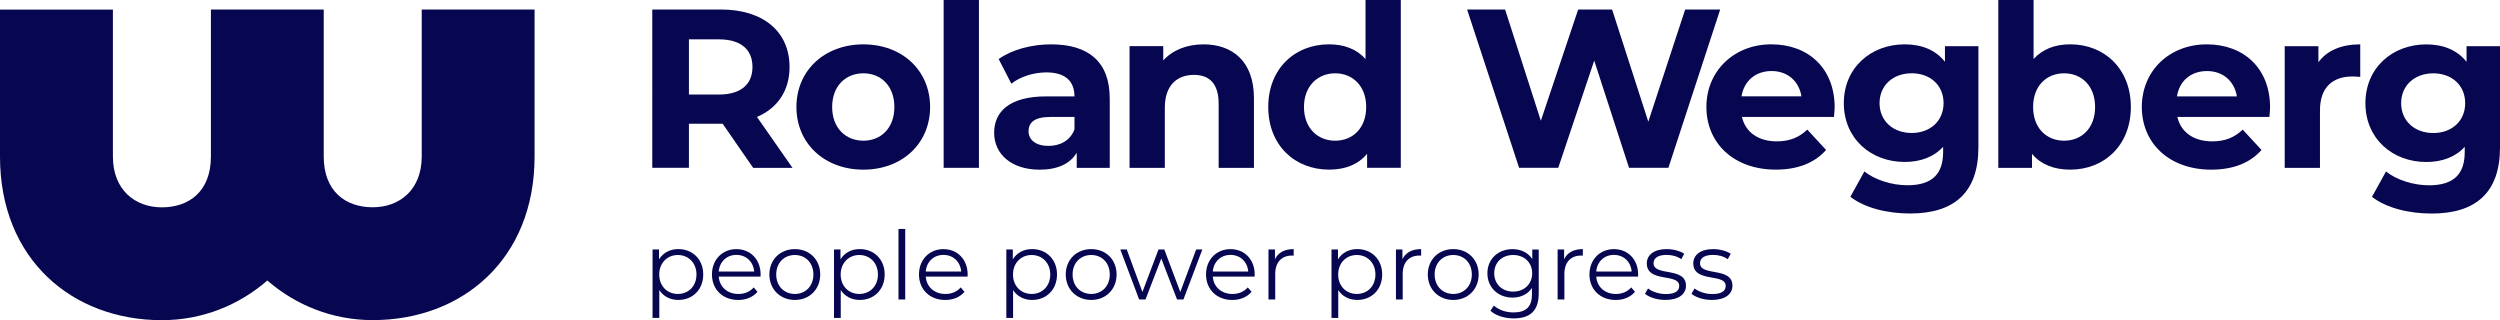
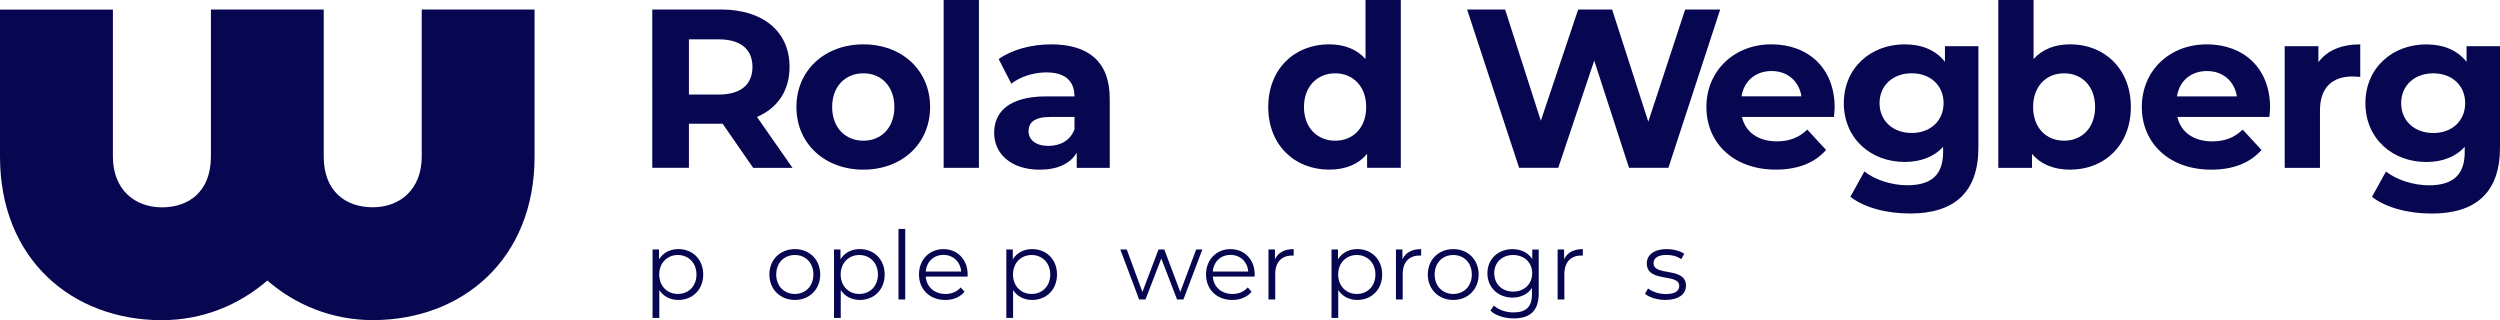
<svg xmlns="http://www.w3.org/2000/svg" id="Layer_1" viewBox="0 0 1000 128.07">
  <path d="m281.29,109.79c0,6.08-4.26,10.19-9.96,10.19-3.19,0-5.93-1.37-7.61-3.95v11.14h-2.7v-27.38h2.59v3.95c1.63-2.66,4.41-4.11,7.72-4.11,5.7,0,9.96,4.11,9.96,10.15Zm-2.7,0c0-4.64-3.23-7.79-7.45-7.79s-7.45,3.16-7.45,7.79,3.19,7.79,7.45,7.79,7.45-3.12,7.45-7.79Z" style="fill:#070650;" />
-   <path d="m304.22,110.63h-16.73c.3,4.18,3.5,6.96,7.87,6.96,2.43,0,4.6-.87,6.12-2.62l1.52,1.75c-1.79,2.13-4.56,3.27-7.72,3.27-6.24,0-10.5-4.26-10.5-10.19s4.14-10.15,9.77-10.15,9.7,4.15,9.7,10.15c0,.23-.04.53-.04.84Zm-16.73-2.02h14.18c-.34-3.92-3.19-6.65-7.11-6.65s-6.73,2.74-7.07,6.65Z" style="fill:#070650;" />
  <path d="m307.75,109.79c0-5.93,4.33-10.15,10.19-10.15s10.15,4.22,10.15,10.15-4.3,10.19-10.15,10.19-10.19-4.26-10.19-10.19Zm17.61,0c0-4.68-3.16-7.79-7.42-7.79s-7.45,3.12-7.45,7.79,3.19,7.79,7.45,7.79,7.42-3.12,7.42-7.79Z" style="fill:#070650;" />
  <path d="m353.87,109.79c0,6.08-4.26,10.19-9.96,10.19-3.19,0-5.93-1.37-7.61-3.95v11.14h-2.7v-27.38h2.59v3.95c1.63-2.66,4.41-4.11,7.72-4.11,5.7,0,9.96,4.11,9.96,10.15Zm-2.7,0c0-4.64-3.23-7.79-7.45-7.79s-7.45,3.16-7.45,7.79,3.19,7.79,7.45,7.79,7.45-3.12,7.45-7.79Z" style="fill:#070650;" />
  <path d="m359.39,91.58h2.7v28.21h-2.7v-28.21Z" style="fill:#070650;" />
  <path d="m387.03,110.63h-16.73c.3,4.18,3.5,6.96,7.87,6.96,2.43,0,4.6-.87,6.12-2.62l1.52,1.75c-1.79,2.13-4.56,3.27-7.72,3.27-6.24,0-10.5-4.26-10.5-10.19s4.14-10.15,9.77-10.15,9.7,4.15,9.7,10.15c0,.23-.04.53-.04.84Zm-16.73-2.02h14.18c-.34-3.92-3.19-6.65-7.11-6.65s-6.73,2.74-7.07,6.65Z" style="fill:#070650;" />
  <path d="m422.8,109.79c0,6.08-4.26,10.19-9.96,10.19-3.19,0-5.93-1.37-7.61-3.95v11.14h-2.7v-27.38h2.59v3.95c1.63-2.66,4.41-4.11,7.72-4.11,5.7,0,9.96,4.11,9.96,10.15Zm-2.7,0c0-4.64-3.23-7.79-7.45-7.79s-7.45,3.16-7.45,7.79,3.19,7.79,7.45,7.79,7.45-3.12,7.45-7.79Z" style="fill:#070650;" />
-   <path d="m426.3,109.79c0-5.93,4.33-10.15,10.19-10.15s10.15,4.22,10.15,10.15-4.3,10.19-10.15,10.19-10.19-4.26-10.19-10.19Zm17.61,0c0-4.68-3.16-7.79-7.42-7.79s-7.45,3.12-7.45,7.79,3.19,7.79,7.45,7.79,7.42-3.12,7.42-7.79Z" style="fill:#070650;" />
  <path d="m480.94,99.79l-7.57,20h-2.55l-6.31-16.39-6.31,16.39h-2.55l-7.53-20h2.58l6.27,17,6.43-17h2.32l6.39,17,6.35-17h2.47Z" style="fill:#070650;" />
  <path d="m501.85,110.63h-16.73c.3,4.18,3.5,6.96,7.87,6.96,2.43,0,4.6-.87,6.12-2.62l1.52,1.75c-1.79,2.13-4.56,3.27-7.72,3.27-6.24,0-10.5-4.26-10.5-10.19s4.14-10.15,9.77-10.15,9.7,4.15,9.7,10.15c0,.23-.04.53-.04.84Zm-16.73-2.02h14.18c-.34-3.92-3.19-6.65-7.11-6.65s-6.73,2.74-7.07,6.65Z" style="fill:#070650;" />
  <path d="m517.47,99.64v2.62c-.23,0-.46-.04-.65-.04-4.18,0-6.73,2.66-6.73,7.38v10.19h-2.7v-20h2.59v3.92c1.25-2.66,3.8-4.07,7.49-4.07Z" style="fill:#070650;" />
  <path d="m552.87,109.79c0,6.08-4.26,10.19-9.96,10.19-3.19,0-5.93-1.37-7.61-3.95v11.14h-2.7v-27.38h2.59v3.95c1.63-2.66,4.41-4.11,7.72-4.11,5.7,0,9.96,4.11,9.96,10.15Zm-2.7,0c0-4.64-3.23-7.79-7.45-7.79s-7.45,3.16-7.45,7.79,3.19,7.79,7.45,7.79,7.45-3.12,7.45-7.79Z" style="fill:#070650;" />
  <path d="m568.46,99.64v2.62c-.23,0-.46-.04-.65-.04-4.18,0-6.73,2.66-6.73,7.38v10.19h-2.7v-20h2.59v3.92c1.25-2.66,3.8-4.07,7.49-4.07Z" style="fill:#070650;" />
  <path d="m571.12,109.79c0-5.93,4.33-10.15,10.19-10.15s10.15,4.22,10.15,10.15-4.3,10.19-10.15,10.19-10.19-4.26-10.19-10.19Zm17.61,0c0-4.68-3.16-7.79-7.42-7.79s-7.45,3.12-7.45,7.79,3.19,7.79,7.45,7.79,7.42-3.12,7.42-7.79Z" style="fill:#070650;" />
  <path d="m615.49,99.79v17.57c0,6.88-3.38,10-10,10-3.65,0-7.22-1.1-9.32-3.08l1.37-2.05c1.9,1.71,4.79,2.74,7.87,2.74,5.06,0,7.38-2.32,7.38-7.26v-2.55c-1.67,2.55-4.53,3.88-7.79,3.88-5.7,0-10.04-3.99-10.04-9.73s4.33-9.66,10.04-9.66c3.35,0,6.24,1.37,7.91,3.99v-3.84h2.58Zm-2.62,9.51c0-4.33-3.19-7.3-7.61-7.3s-7.57,2.97-7.57,7.3,3.16,7.34,7.57,7.34,7.61-3,7.61-7.34Z" style="fill:#070650;" />
  <path d="m633.13,99.64v2.62c-.23,0-.46-.04-.65-.04-4.18,0-6.73,2.66-6.73,7.38v10.19h-2.7v-20h2.59v3.92c1.25-2.66,3.8-4.07,7.49-4.07Z" style="fill:#070650;" />
-   <path d="m655.22,110.63h-16.73c.3,4.18,3.5,6.96,7.87,6.96,2.43,0,4.6-.87,6.12-2.62l1.52,1.75c-1.79,2.13-4.56,3.27-7.72,3.27-6.24,0-10.5-4.26-10.5-10.19s4.14-10.15,9.77-10.15,9.7,4.15,9.7,10.15c0,.23-.04.53-.04.84Zm-16.73-2.02h14.18c-.34-3.92-3.19-6.65-7.11-6.65s-6.73,2.74-7.07,6.65Z" style="fill:#070650;" />
  <path d="m658,117.51l1.22-2.13c1.6,1.25,4.3,2.24,7.11,2.24,3.8,0,5.36-1.29,5.36-3.27,0-5.21-12.97-1.1-12.97-9.01,0-3.27,2.81-5.7,7.91-5.7,2.59,0,5.4.72,7.07,1.86l-1.18,2.17c-1.75-1.22-3.84-1.71-5.89-1.71-3.61,0-5.21,1.41-5.21,3.31,0,5.4,12.97,1.33,12.97,9.01,0,3.46-3.04,5.7-8.25,5.7-3.31,0-6.5-1.06-8.14-2.47Z" style="fill:#070650;" />
-   <path d="m676.59,117.51l1.22-2.13c1.6,1.25,4.3,2.24,7.11,2.24,3.8,0,5.36-1.29,5.36-3.27,0-5.21-12.97-1.1-12.97-9.01,0-3.27,2.81-5.7,7.91-5.7,2.59,0,5.4.72,7.07,1.86l-1.18,2.17c-1.75-1.22-3.84-1.71-5.89-1.71-3.61,0-5.21,1.41-5.21,3.31,0,5.4,12.97,1.33,12.97,9.01,0,3.46-3.04,5.7-8.25,5.7-3.31,0-6.5-1.06-8.14-2.47Z" style="fill:#070650;" />
  <path d="m168.69,3.8v58.8c0,13.27-8.79,20.31-19.6,20.31s-19.6-6.33-19.6-20.31V3.8h-45.13v.03h0v58.8c0,13.98-8.8,20.31-19.6,20.31s-19.6-7.04-19.6-20.31V3.83H0v58.8c0,41.24,29.04,65.44,64.74,65.44,16.11,0,30.85-5.99,42.19-15.87,11.34,9.86,26.06,15.84,42.16,15.84,35.7,0,64.74-24.2,64.74-65.44V3.8h-45.13Z" style="fill:#070650;" />
  <path d="m301.26,67.13l-12.21-17.64h-13.48v17.64h-14.66V3.8h27.41c16.92,0,27.5,8.78,27.5,22.98,0,9.5-4.79,16.47-13.03,20l14.21,20.36h-15.74Zm-13.75-51.39h-11.94v22.08h11.94c8.96,0,13.48-4.16,13.48-11.04s-4.52-11.04-13.48-11.04Z" style="fill:#070650;" />
  <path d="m318.57,42.8c0-14.66,11.31-25.06,26.78-25.06s26.69,10.4,26.69,25.06-11.22,25.06-26.69,25.06-26.78-10.4-26.78-25.06Zm39.18,0c0-8.41-5.34-13.48-12.4-13.48s-12.49,5.07-12.49,13.48,5.43,13.48,12.49,13.48,12.4-5.07,12.4-13.48Z" style="fill:#070650;" />
  <path d="m377.46,0h14.11v67.13h-14.11V0Z" style="fill:#070650;" />
  <path d="m443.9,39.36v27.78h-13.21v-6.06c-2.62,4.43-7.69,6.79-14.84,6.79-11.4,0-18.19-6.33-18.19-14.75s6.06-14.57,20.9-14.57h11.22c0-6.06-3.62-9.59-11.22-9.59-5.16,0-10.5,1.72-14.02,4.52l-5.07-9.86c5.34-3.8,13.21-5.88,20.99-5.88,14.84,0,23.43,6.88,23.43,21.62Zm-14.11,12.4v-4.98h-9.68c-6.61,0-8.69,2.44-8.69,5.7,0,3.53,2.99,5.88,7.96,5.88,4.7,0,8.78-2.17,10.4-6.6Z" style="fill:#070650;" />
-   <path d="m501.58,39.27v27.87h-14.12v-25.7c0-7.87-3.62-11.49-9.86-11.49-6.79,0-11.67,4.16-11.67,13.12v24.07h-14.11V18.46h13.48v5.7c3.8-4.16,9.5-6.42,16.1-6.42,11.49,0,20.18,6.7,20.18,21.53Z" style="fill:#070650;" />
  <path d="m560.32,0v67.13h-13.48v-5.61c-3.53,4.25-8.69,6.33-15.2,6.33-13.75,0-24.34-9.77-24.34-25.06s10.59-25.06,24.34-25.06c5.97,0,11.04,1.9,14.57,5.88V0h14.12Zm-13.84,42.8c0-8.41-5.43-13.48-12.4-13.48s-12.49,5.07-12.49,13.48,5.43,13.48,12.49,13.48,12.4-5.07,12.4-13.48Z" style="fill:#070650;" />
  <path d="m688.08,3.8l-20.72,63.33h-15.74l-13.93-42.89-14.39,42.89h-15.65l-20.81-63.33h15.2l14.3,44.51,14.93-44.51h13.57l14.48,44.88,14.75-44.88h14.02Z" style="fill:#070650;" />
  <path d="m733.6,46.77h-36.82c1.36,6.06,6.51,9.77,13.93,9.77,5.16,0,8.87-1.54,12.21-4.7l7.51,8.14c-4.52,5.16-11.31,7.87-20.09,7.87-16.83,0-27.78-10.58-27.78-25.06s11.13-25.06,25.97-25.06,25.33,9.59,25.33,25.24c0,1.09-.18,2.62-.27,3.8Zm-37-8.23h23.98c-1-6.15-5.61-10.13-11.94-10.13s-11.04,3.89-12.03,10.13Z" style="fill:#070650;" />
  <path d="m791.36,18.45v40.53c0,18.09-9.77,26.42-27.32,26.42-9.23,0-18.19-2.26-23.89-6.69l5.61-10.13c4.16,3.35,10.95,5.52,17.19,5.52,9.95,0,14.3-4.52,14.3-13.3v-2.08c-3.71,4.07-9.05,6.06-15.38,6.06-13.48,0-24.34-9.32-24.34-23.52s10.86-23.52,24.34-23.52c6.79,0,12.4,2.26,16.11,6.97v-6.24h13.39Zm-13.93,22.8c0-7.15-5.34-11.94-12.76-11.94s-12.85,4.8-12.85,11.94,5.43,11.94,12.85,11.94,12.76-4.8,12.76-11.94Z" style="fill:#070650;" />
  <path d="m852.34,42.8c0,15.29-10.58,25.06-24.25,25.06-6.51,0-11.76-2.08-15.29-6.33v5.61s-13.48,0-13.48,0V0s14.11,0,14.11,0v23.61c3.62-3.98,8.59-5.88,14.66-5.88,13.66,0,24.25,9.77,24.25,25.06Zm-14.3,0c0-8.41-5.34-13.48-12.4-13.48s-12.4,5.07-12.4,13.48c0,8.41,5.34,13.48,12.4,13.48s12.4-5.07,12.4-13.48Z" style="fill:#070650;" />
  <path d="m907.77,46.78h-36.82c1.36,6.06,6.51,9.77,13.93,9.77,5.16,0,8.87-1.54,12.21-4.7l7.51,8.14c-4.52,5.16-11.31,7.87-20.09,7.87-16.83,0-27.78-10.58-27.78-25.06,0-14.57,11.13-25.06,25.97-25.06s25.33,9.59,25.33,25.24c0,1.09-.18,2.62-.27,3.8Zm-37-8.23h23.98c-1-6.15-5.61-10.13-11.94-10.13-6.42,0-11.04,3.89-12.03,10.13Z" style="fill:#070650;" />
  <path d="m944.1,17.74v13.03c-1.18-.09-2.08-.18-3.17-.18-7.78,0-12.94,4.25-12.94,13.57v22.98s-14.11,0-14.11,0V18.47s13.48,0,13.48,0v6.42c3.44-4.71,9.23-7.15,16.74-7.15Z" style="fill:#070650;" />
  <path d="m1000,18.47v40.53c0,18.09-9.77,26.42-27.32,26.42-9.23,0-18.19-2.26-23.89-6.69l5.61-10.13c4.16,3.35,10.95,5.52,17.19,5.52,9.95,0,14.3-4.52,14.3-13.3v-2.08c-3.71,4.07-9.05,6.06-15.38,6.06-13.48,0-24.34-9.32-24.34-23.52,0-14.21,10.86-23.52,24.34-23.52,6.79,0,12.4,2.26,16.11,6.97v-6.24s13.39,0,13.39,0Zm-13.93,22.8c0-7.15-5.34-11.94-12.76-11.94-7.42,0-12.85,4.8-12.85,11.94,0,7.15,5.43,11.94,12.85,11.94,7.42,0,12.76-4.8,12.76-11.94Z" style="fill:#070650;" />
</svg>